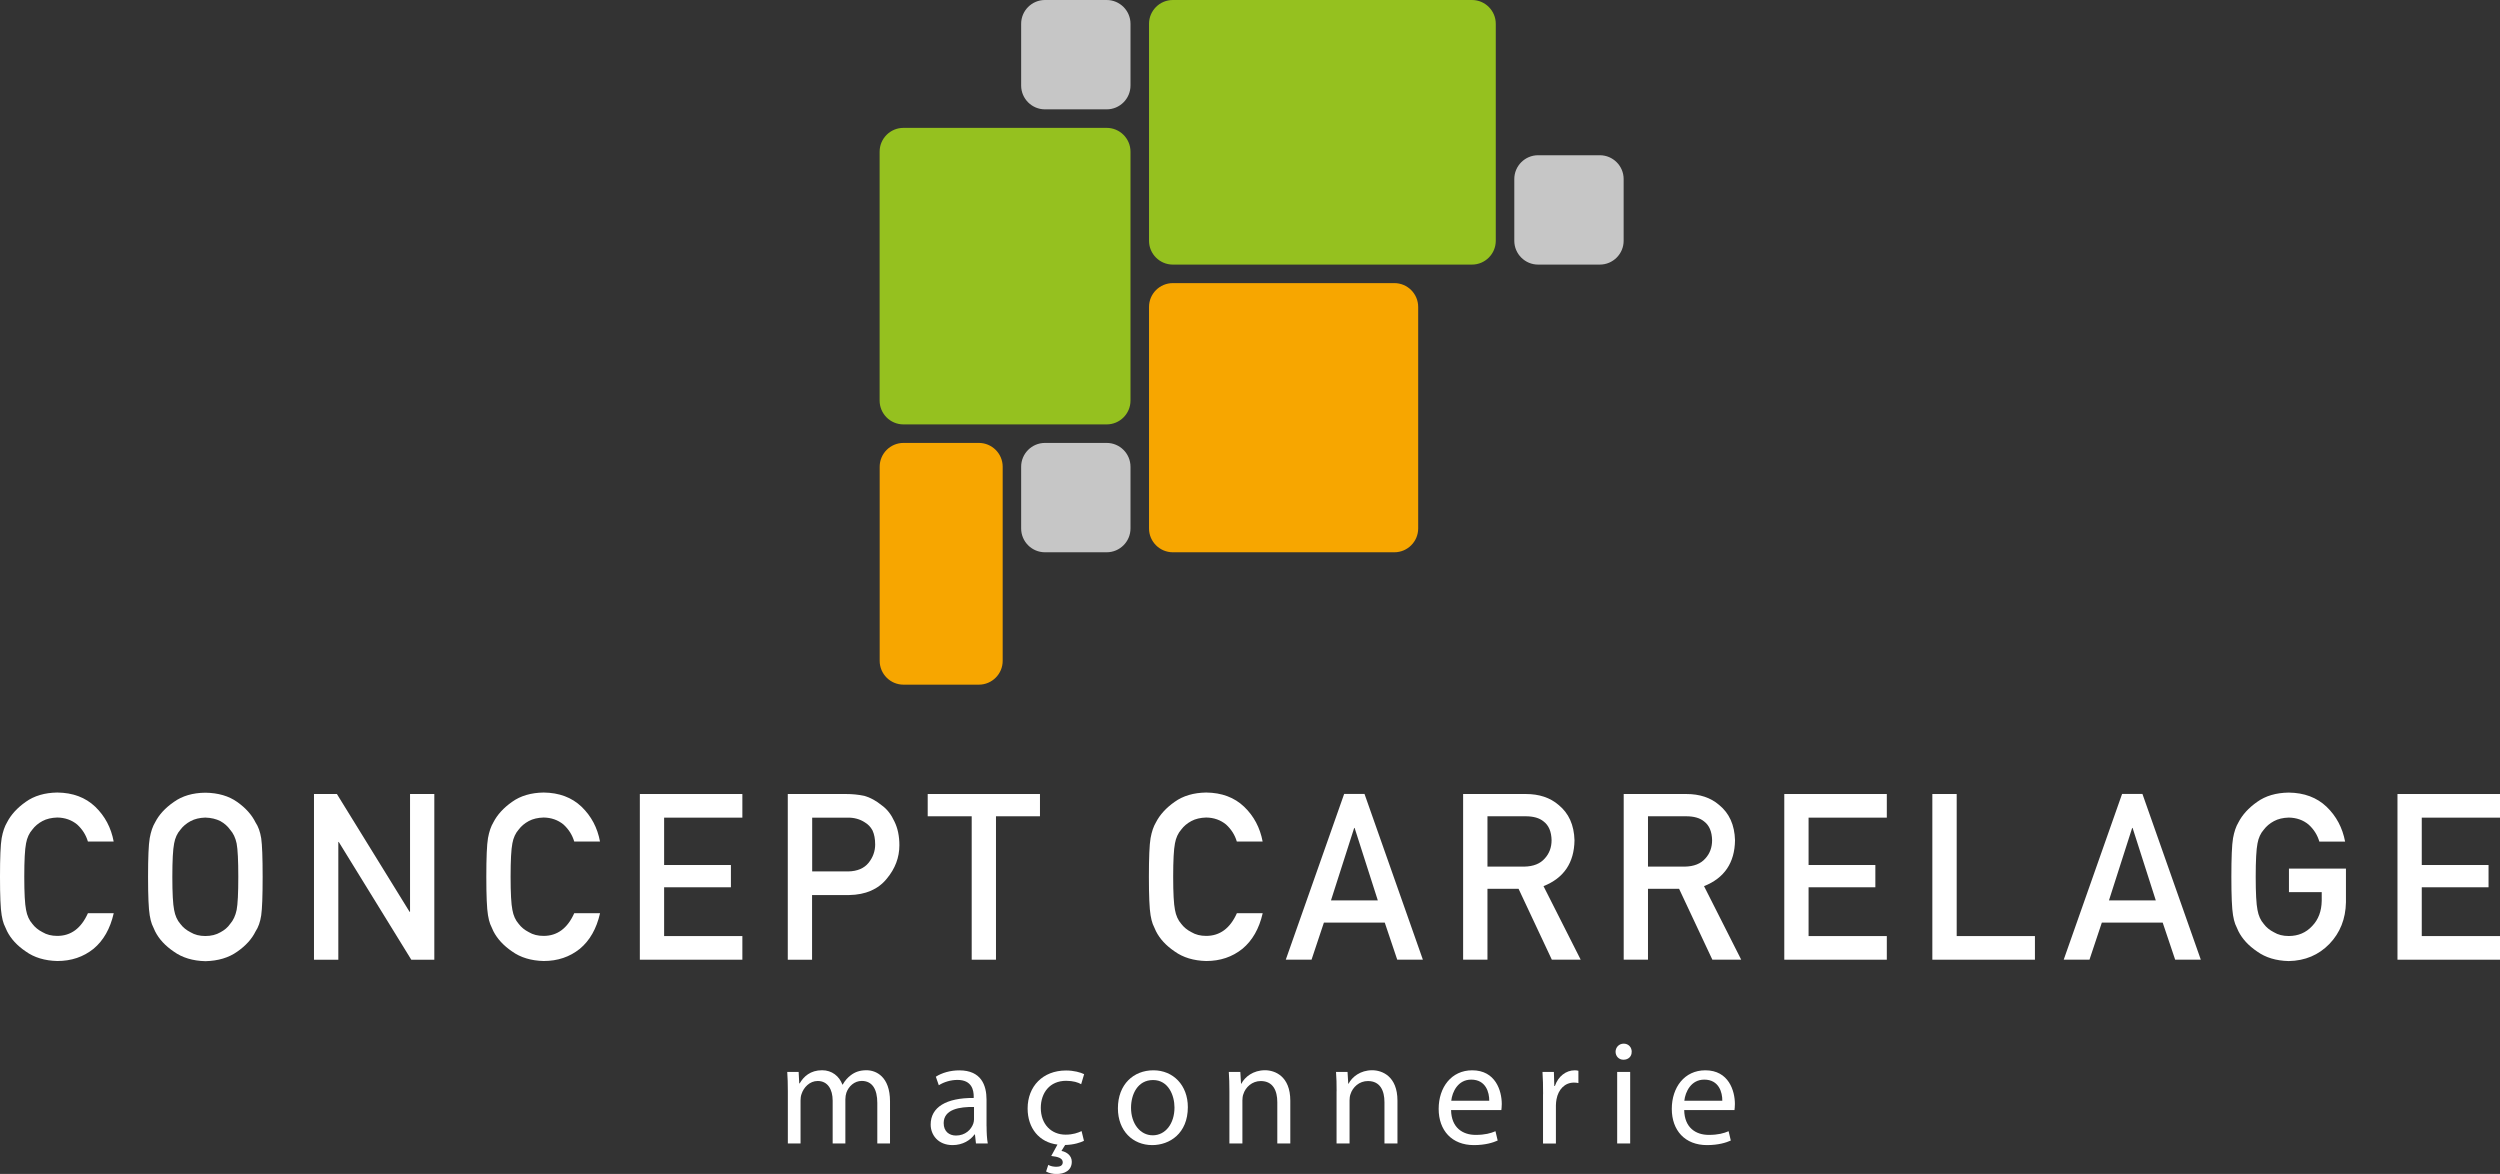
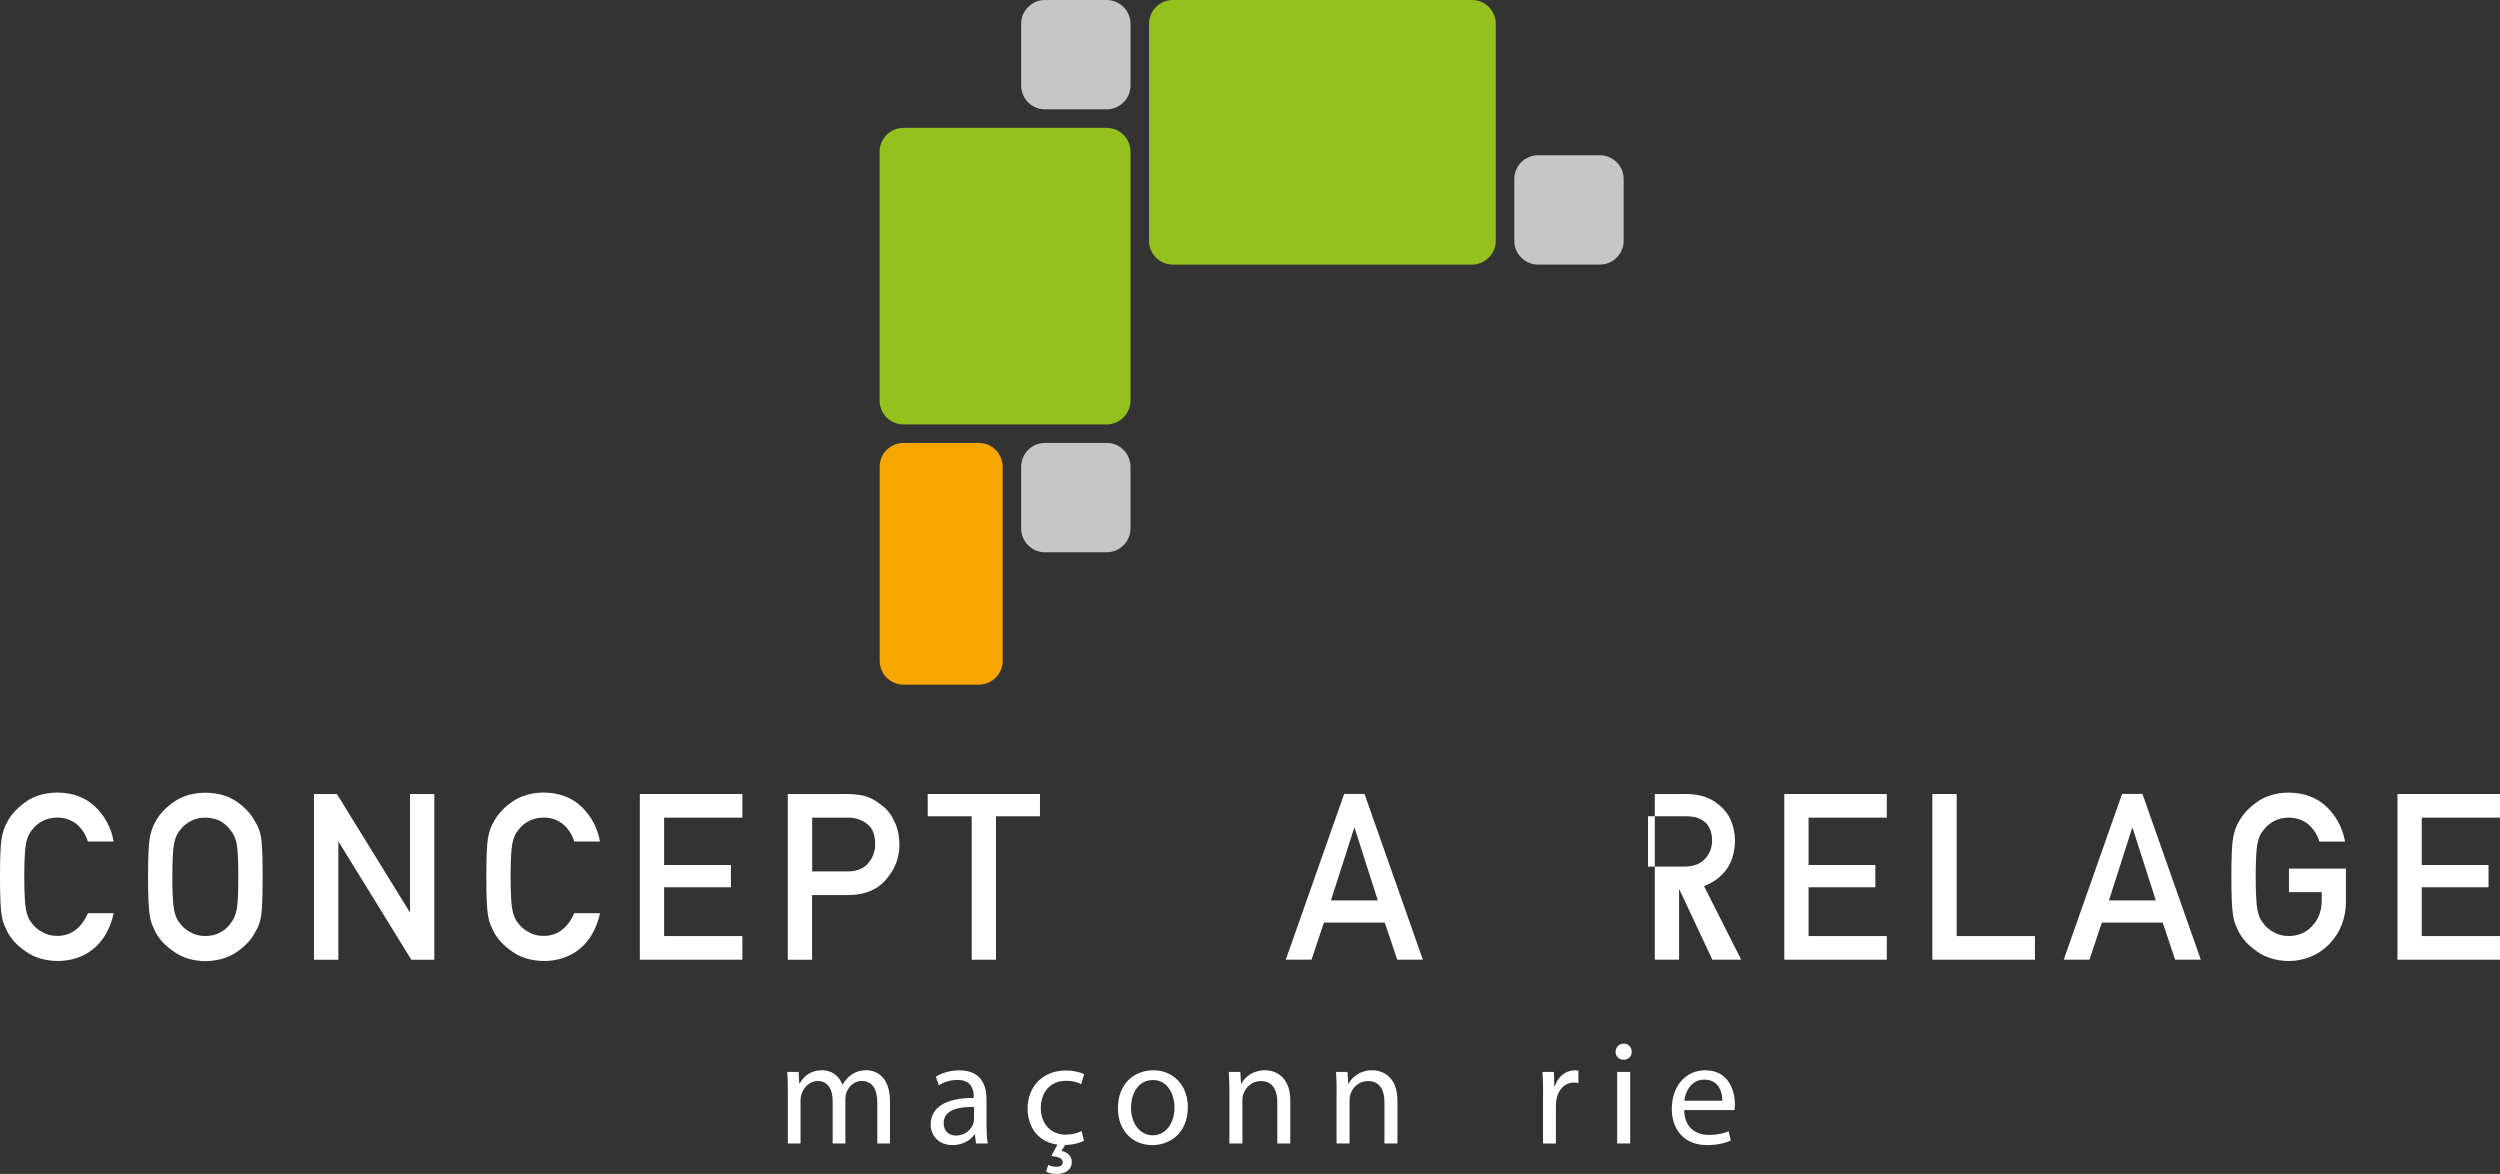
<svg xmlns="http://www.w3.org/2000/svg" id="Calque_1" data-name="Calque 1" viewBox="0 0 421.12 197.75">
  <rect x="0" y="0" width="421.12" height="197.75" fill="#333333" stroke="none" />
  <defs>
    <style>
      .cls-1 {
        fill: #c6c6c6;
      }

      .cls-2 {
        fill: #fff;
      }

      .cls-3 {
        fill: #f7a600;
      }

      .cls-4 {
        fill: #95c11f;
      }
    </style>
  </defs>
  <path class="cls-2" d="M19.15,153.86c-.59,2.58-1.72,4.57-3.39,5.96-1.72,1.38-3.75,2.06-6.1,2.06-2.12-.05-3.9-.59-5.32-1.61-1.45-.98-2.5-2.12-3.15-3.41-.2-.42-.38-.82-.54-1.21-.15-.4-.27-.89-.37-1.49-.19-1.12-.28-3.28-.28-6.47s.09-5.41.28-6.51c.2-1.1.5-1.98.91-2.66.66-1.29,1.71-2.44,3.15-3.45,1.42-1.02,3.2-1.54,5.32-1.57,2.61.03,4.73.82,6.38,2.39,1.64,1.58,2.68,3.54,3.11,5.87h-4.34c-.33-1.12-.94-2.08-1.82-2.88-.92-.75-2.03-1.15-3.34-1.17-.97.03-1.8.22-2.49.59-.71.38-1.28.86-1.71,1.44-.53.6-.89,1.38-1.06,2.32-.2,1-.3,2.87-.3,5.62s.1,4.61.3,5.58c.17.97.53,1.76,1.06,2.36.43.57,1,1.04,1.71,1.4.69.42,1.52.63,2.49.63,2.3,0,4.02-1.27,5.16-3.82h4.34Z" />
  <path class="cls-2" d="M24.94,147.7c0-3.25.09-5.42.28-6.52.2-1.1.5-1.99.91-2.66.65-1.28,1.7-2.43,3.15-3.43,1.42-1.02,3.19-1.54,5.32-1.56,2.15.03,3.94.55,5.37,1.57,1.42,1.01,2.45,2.16,3.08,3.45.46.68.77,1.56.95,2.66.16,1.1.24,3.27.24,6.51s-.08,5.35-.24,6.47c-.17,1.12-.49,2.02-.95,2.7-.63,1.29-1.66,2.42-3.08,3.41-1.43,1.02-3.22,1.56-5.37,1.61-2.12-.05-3.9-.59-5.32-1.61-1.45-.98-2.5-2.12-3.15-3.41-.2-.42-.38-.82-.54-1.21-.15-.4-.27-.89-.37-1.49-.19-1.12-.28-3.28-.28-6.47M29.03,147.7c0,2.75.1,4.61.3,5.58.17.97.53,1.76,1.06,2.36.43.58,1,1.04,1.71,1.4.69.42,1.52.63,2.49.63s1.83-.21,2.54-.63c.68-.36,1.23-.82,1.63-1.4.53-.6.9-1.39,1.1-2.36.19-.97.28-2.83.28-5.58s-.09-4.62-.28-5.62c-.2-.95-.56-1.72-1.1-2.32-.41-.58-.95-1.06-1.63-1.44-.72-.37-1.57-.57-2.54-.6-.97.03-1.79.22-2.49.6-.71.38-1.28.86-1.71,1.44-.53.6-.89,1.37-1.06,2.32-.2,1-.3,2.87-.3,5.62" />
  <polygon class="cls-2" points="52.89 133.75 56.75 133.75 68.99 153.59 69.07 153.59 69.07 133.75 73.16 133.75 73.16 161.66 69.28 161.66 57.06 141.82 56.99 141.82 56.99 161.66 52.89 161.66 52.89 133.75" />
  <path class="cls-2" d="M101.07,153.86c-.59,2.58-1.72,4.57-3.39,5.96-1.72,1.38-3.75,2.06-6.1,2.06-2.12-.05-3.9-.59-5.32-1.61-1.44-.98-2.49-2.12-3.15-3.41-.2-.42-.38-.82-.54-1.21-.15-.4-.27-.89-.37-1.49-.19-1.12-.28-3.28-.28-6.47s.09-5.41.28-6.51c.2-1.1.5-1.98.91-2.66.66-1.29,1.71-2.44,3.15-3.45,1.42-1.02,3.2-1.54,5.32-1.57,2.61.03,4.73.82,6.38,2.39,1.64,1.58,2.68,3.54,3.11,5.87h-4.34c-.33-1.12-.94-2.08-1.82-2.88-.92-.75-2.03-1.15-3.34-1.17-.97.03-1.8.22-2.49.59-.71.38-1.27.86-1.71,1.44-.53.6-.89,1.38-1.06,2.32-.2,1-.3,2.87-.3,5.62s.1,4.61.3,5.58c.17.97.53,1.76,1.06,2.36.43.57,1,1.04,1.71,1.4.69.42,1.52.63,2.49.63,2.3,0,4.02-1.27,5.16-3.82h4.34Z" />
  <polygon class="cls-2" points="107.78 133.75 125.05 133.75 125.05 137.73 111.87 137.73 111.87 145.71 123.12 145.71 123.12 149.46 111.87 149.46 111.87 157.68 125.05 157.68 125.05 161.66 107.78 161.66 107.78 133.75" />
  <path class="cls-2" d="M132.71,133.75h9.8c1.06,0,2.09.1,3.08.31.99.27,1.99.82,3.01,1.65.85.62,1.54,1.52,2.07,2.68.55,1.12.83,2.45.83,3.98,0,2.07-.71,3.95-2.12,5.64-1.45,1.79-3.56,2.71-6.35,2.76h-6.24v10.89h-4.09v-27.91ZM136.81,146.79h6.07c1.52-.03,2.67-.51,3.44-1.46.73-.92,1.1-1.95,1.1-3.08,0-.94-.15-1.72-.45-2.37-.31-.58-.74-1.03-1.3-1.36-.84-.55-1.82-.81-2.93-.79h-5.93v9.06Z" />
  <polygon class="cls-2" points="163.68 137.5 156.27 137.5 156.27 133.75 175.18 133.75 175.18 137.5 167.77 137.5 167.77 161.66 163.68 161.66 163.68 137.5" />
-   <path class="cls-2" d="M212.69,153.86c-.59,2.58-1.73,4.57-3.4,5.96-1.72,1.38-3.75,2.06-6.1,2.06-2.12-.05-3.9-.59-5.32-1.61-1.45-.98-2.5-2.12-3.15-3.41-.2-.42-.38-.82-.54-1.21-.15-.4-.27-.89-.37-1.49-.19-1.12-.28-3.28-.28-6.47s.09-5.41.28-6.51c.2-1.1.5-1.98.91-2.66.66-1.29,1.71-2.44,3.15-3.45,1.42-1.02,3.2-1.54,5.32-1.57,2.61.03,4.73.82,6.38,2.39,1.65,1.58,2.68,3.54,3.12,5.87h-4.35c-.33-1.12-.94-2.08-1.82-2.88-.92-.75-2.03-1.15-3.34-1.17-.97.03-1.8.22-2.49.59-.71.38-1.28.86-1.71,1.44-.53.6-.89,1.38-1.06,2.32-.2,1-.3,2.87-.3,5.62s.1,4.61.3,5.58c.17.97.53,1.76,1.06,2.36.43.57,1,1.04,1.71,1.4.69.42,1.52.63,2.49.63,2.3,0,4.03-1.27,5.17-3.82h4.34Z" />
  <path class="cls-2" d="M233.26,155.41h-10.25l-2.08,6.24h-4.34l9.83-27.91h3.43l9.83,27.91h-4.32l-2.1-6.24ZM232.09,151.67l-3.91-12.21h-.07l-3.91,12.21h7.9Z" />
-   <path class="cls-2" d="M246.45,133.75h10.57c2.25,0,4.09.61,5.52,1.84,1.71,1.39,2.61,3.37,2.68,5.95-.05,3.79-1.79,6.37-5.22,7.73l6.26,12.38h-4.86l-5.6-11.93h-5.24v11.93h-4.1v-27.91ZM250.55,145.98h6.21c1.54-.03,2.69-.49,3.46-1.38.76-.83,1.14-1.86,1.14-3.07-.03-1.46-.48-2.51-1.36-3.17-.69-.57-1.7-.86-3.01-.86h-6.43v8.48Z" />
-   <path class="cls-2" d="M273.5,133.75h10.56c2.25,0,4.09.61,5.52,1.84,1.71,1.39,2.61,3.37,2.68,5.95-.05,3.79-1.79,6.37-5.22,7.73l6.26,12.38h-4.86l-5.6-11.93h-5.24v11.93h-4.09v-27.91ZM277.6,145.98h6.21c1.54-.03,2.69-.49,3.46-1.38.76-.83,1.13-1.86,1.13-3.07-.03-1.46-.48-2.51-1.36-3.17-.69-.57-1.7-.86-3.01-.86h-6.43v8.48Z" />
+   <path class="cls-2" d="M273.5,133.75h10.56c2.25,0,4.09.61,5.52,1.84,1.71,1.39,2.61,3.37,2.68,5.95-.05,3.79-1.79,6.37-5.22,7.73l6.26,12.38h-4.86l-5.6-11.93v11.93h-4.09v-27.91ZM277.6,145.98h6.21c1.54-.03,2.69-.49,3.46-1.38.76-.83,1.13-1.86,1.13-3.07-.03-1.46-.48-2.51-1.36-3.17-.69-.57-1.7-.86-3.01-.86h-6.43v8.48Z" />
  <polygon class="cls-2" points="300.56 133.75 317.83 133.75 317.83 137.73 304.65 137.73 304.65 145.71 315.9 145.71 315.9 149.46 304.65 149.46 304.65 157.68 317.83 157.68 317.83 161.66 300.56 161.66 300.56 133.75" />
  <polygon class="cls-2" points="325.5 133.75 329.6 133.75 329.6 157.68 342.78 157.68 342.78 161.66 325.5 161.66 325.5 133.75" />
  <path class="cls-2" d="M364.31,155.41h-10.26l-2.08,6.24h-4.34l9.83-27.91h3.43l9.83,27.91h-4.32l-2.1-6.24ZM363.14,151.67l-3.91-12.21h-.07l-3.91,12.21h7.9Z" />
  <path class="cls-2" d="M385.56,146.31h9.61v5.68c-.05,2.79-.98,5.13-2.78,7.01-1.82,1.87-4.1,2.84-6.86,2.89-2.13-.05-3.9-.59-5.32-1.61-1.45-.98-2.5-2.12-3.15-3.41-.2-.42-.38-.82-.54-1.21-.15-.4-.27-.89-.37-1.49-.19-1.12-.28-3.28-.28-6.47s.09-5.41.28-6.51c.2-1.1.5-1.98.91-2.66.66-1.29,1.71-2.44,3.15-3.45,1.42-1.02,3.19-1.54,5.32-1.57,2.61.03,4.73.82,6.38,2.39,1.64,1.58,2.68,3.54,3.12,5.87h-4.34c-.33-1.13-.94-2.09-1.82-2.88-.92-.76-2.03-1.15-3.34-1.17-.96.03-1.79.22-2.49.6-.71.38-1.27.86-1.71,1.44-.53.6-.89,1.37-1.06,2.32-.2,1-.3,2.87-.3,5.62s.1,4.61.3,5.58c.17.97.53,1.76,1.06,2.36.43.58,1,1.04,1.71,1.4.69.42,1.52.63,2.49.63,1.6,0,2.92-.56,3.96-1.69,1.04-1.08,1.57-2.49,1.6-4.24v-1.46h-5.52v-3.98Z" />
  <polygon class="cls-2" points="403.85 133.75 421.12 133.75 421.12 137.73 407.94 137.73 407.94 145.71 419.19 145.71 419.19 149.46 407.94 149.46 407.94 157.68 421.12 157.68 421.12 161.66 403.85 161.66 403.85 133.75" />
  <path class="cls-2" d="M132.71,183.82c0-1.25-.03-2.27-.1-3.26h1.92l.1,1.94h.07c.67-1.15,1.79-2.22,3.79-2.22,1.64,0,2.89,1,3.41,2.42h.05c.37-.67.85-1.19,1.35-1.57.72-.55,1.52-.85,2.66-.85,1.59,0,3.96,1.05,3.96,5.23v7.1h-2.14v-6.82c0-2.32-.85-3.71-2.62-3.71-1.25,0-2.22.92-2.59,1.99-.1.3-.17.7-.17,1.1v7.45h-2.14v-7.22c0-1.92-.85-3.31-2.52-3.31-1.37,0-2.37,1.1-2.72,2.19-.12.32-.17.7-.17,1.07v7.27h-2.14v-8.79Z" />
  <path class="cls-2" d="M166.19,189.73c0,1.05.05,2.07.2,2.89h-1.99l-.17-1.52h-.08c-.67.95-1.97,1.79-3.69,1.79-2.44,0-3.69-1.72-3.69-3.46,0-2.91,2.59-4.51,7.25-4.48v-.25c0-1-.27-2.79-2.74-2.79-1.12,0-2.29.35-3.14.9l-.5-1.44c1-.65,2.44-1.07,3.96-1.07,3.69,0,4.58,2.52,4.58,4.93v4.51ZM164.07,186.47c-2.39-.05-5.11.37-5.11,2.72,0,1.42.95,2.09,2.07,2.09,1.57,0,2.57-1,2.92-2.02.07-.23.12-.47.12-.7v-2.09Z" />
  <path class="cls-2" d="M182.58,192.17c-.52.27-1.67.67-3.16.7l-.62,1c.9.17,1.74.8,1.74,1.82,0,1.49-1.24,2.07-2.59,2.07-.57,0-1.27-.15-1.74-.42l.37-1.12c.37.22.87.32,1.37.32.57,0,1.07-.17,1.07-.77-.02-.67-.77-.92-1.94-1.05l1.05-1.92c-3.06-.37-5.03-2.74-5.03-6.08,0-3.71,2.54-6.4,6.48-6.4,1.3,0,2.44.32,3.04.62l-.5,1.69c-.52-.3-1.34-.57-2.54-.57-2.76,0-4.26,2.04-4.26,4.56,0,2.79,1.79,4.51,4.18,4.51,1.25,0,2.09-.32,2.69-.6l.4,1.64Z" />
  <path class="cls-2" d="M200.09,186.49c0,4.46-3.09,6.4-6,6.4-3.26,0-5.78-2.39-5.78-6.2,0-4.04,2.64-6.4,5.98-6.4s5.8,2.52,5.8,6.2M190.52,186.61c0,2.64,1.52,4.63,3.66,4.63s3.66-1.97,3.66-4.68c0-2.04-1.02-4.63-3.61-4.63s-3.71,2.39-3.71,4.68" />
  <path class="cls-2" d="M207.09,183.82c0-1.25-.03-2.27-.1-3.26h1.94l.12,1.99h.05c.6-1.15,1.99-2.27,3.99-2.27,1.67,0,4.26,1,4.26,5.13v7.2h-2.19v-6.95c0-1.94-.72-3.56-2.79-3.56-1.44,0-2.57,1.02-2.94,2.24-.1.27-.15.65-.15,1.02v7.25h-2.19v-8.79Z" />
  <path class="cls-2" d="M225.15,183.82c0-1.25-.02-2.27-.1-3.26h1.94l.12,1.99h.05c.6-1.15,1.99-2.27,3.98-2.27,1.67,0,4.26,1,4.26,5.13v7.2h-2.19v-6.95c0-1.94-.72-3.56-2.79-3.56-1.45,0-2.57,1.02-2.94,2.24-.1.27-.15.65-.15,1.02v7.25h-2.19v-8.79Z" />
-   <path class="cls-2" d="M244.43,186.99c.05,2.96,1.94,4.18,4.14,4.18,1.57,0,2.52-.27,3.34-.62l.37,1.57c-.77.35-2.09.77-4.01.77-3.71,0-5.93-2.47-5.93-6.1s2.14-6.5,5.65-6.5c3.94,0,4.98,3.46,4.98,5.68,0,.45-.05.8-.07,1.02h-8.47ZM250.86,185.42c.02-1.4-.57-3.56-3.04-3.56-2.22,0-3.19,2.04-3.36,3.56h6.4Z" />
  <path class="cls-2" d="M259.93,184.32c0-1.42-.02-2.64-.1-3.76h1.92l.07,2.37h.1c.55-1.62,1.87-2.64,3.34-2.64.25,0,.42.03.62.08v2.07c-.22-.05-.45-.08-.75-.08-1.55,0-2.64,1.17-2.94,2.82-.05.3-.1.65-.1,1.02v6.43h-2.17v-8.29Z" />
  <path class="cls-2" d="M274.85,177.17c.03.75-.52,1.34-1.39,1.34-.77,0-1.32-.6-1.32-1.34s.57-1.37,1.37-1.37,1.35.6,1.35,1.37M272.41,180.56h2.19v12.06h-2.19v-12.06Z" />
  <path class="cls-2" d="M283.7,186.99c.05,2.96,1.94,4.18,4.14,4.18,1.57,0,2.52-.27,3.34-.62l.37,1.57c-.77.35-2.09.77-4.01.77-3.71,0-5.93-2.47-5.93-6.1s2.14-6.5,5.65-6.5c3.94,0,4.98,3.46,4.98,5.68,0,.45-.05.8-.07,1.02h-8.47ZM290.12,185.42c.02-1.4-.57-3.56-3.04-3.56-2.22,0-3.19,2.04-3.36,3.56h6.4Z" />
  <g>
    <path class="cls-1" d="M190.43,14.41V4.01C190.43,1.8,188.63,0,186.42,0h-10.4c-2.21,0-4.01,1.8-4.01,4.01v10.4c0,2.21,1.8,4.01,4.01,4.01h10.4c2.21,0,4.01-1.8,4.01-4.01" />
    <path class="cls-4" d="M251.96,4.01c0-2.21-1.8-4.01-4.01-4.01h-50.39c-2.21,0-4.01,1.8-4.01,4.01v36.55c0,2.21,1.8,4.01,4.01,4.01h50.39c2.21,0,4.01-1.8,4.01-4.01V4.01Z" />
-     <path class="cls-3" d="M234.88,47.69h-37.32c-2.21,0-4.01,1.8-4.01,4.01v37.32c0,2.21,1.8,4.01,4.01,4.01h37.32c2.21,0,4.01-1.8,4.01-4.01v-37.32c0-2.21-1.8-4.01-4.01-4.01" />
    <path class="cls-1" d="M186.42,74.61h-10.4c-2.21,0-4.01,1.8-4.01,4.01v10.4c0,2.21,1.8,4.01,4.01,4.01h10.4c2.21,0,4.01-1.8,4.01-4.01v-10.4c0-2.21-1.8-4.01-4.01-4.01" />
    <path class="cls-3" d="M164.89,74.61h-12.7c-2.21,0-4.01,1.8-4.01,4.01v32.7c0,2.21,1.8,4.01,4.01,4.01h12.7c2.21,0,4.01-1.8,4.01-4.01v-32.7c0-2.21-1.8-4.01-4.01-4.01" />
    <path class="cls-4" d="M152.18,71.49h34.24c2.21,0,4.01-1.8,4.01-4.01V25.55c0-2.21-1.8-4.01-4.01-4.01h-34.24c-2.21,0-4.01,1.8-4.01,4.01v41.93c0,2.21,1.8,4.01,4.01,4.01" />
    <path class="cls-1" d="M269.49,26.15h-10.4c-2.21,0-4.01,1.8-4.01,4.01v10.4c0,2.21,1.8,4.01,4.01,4.01h10.4c2.21,0,4.01-1.8,4.01-4.01v-10.4c0-2.21-1.8-4.01-4.01-4.01" />
  </g>
</svg>